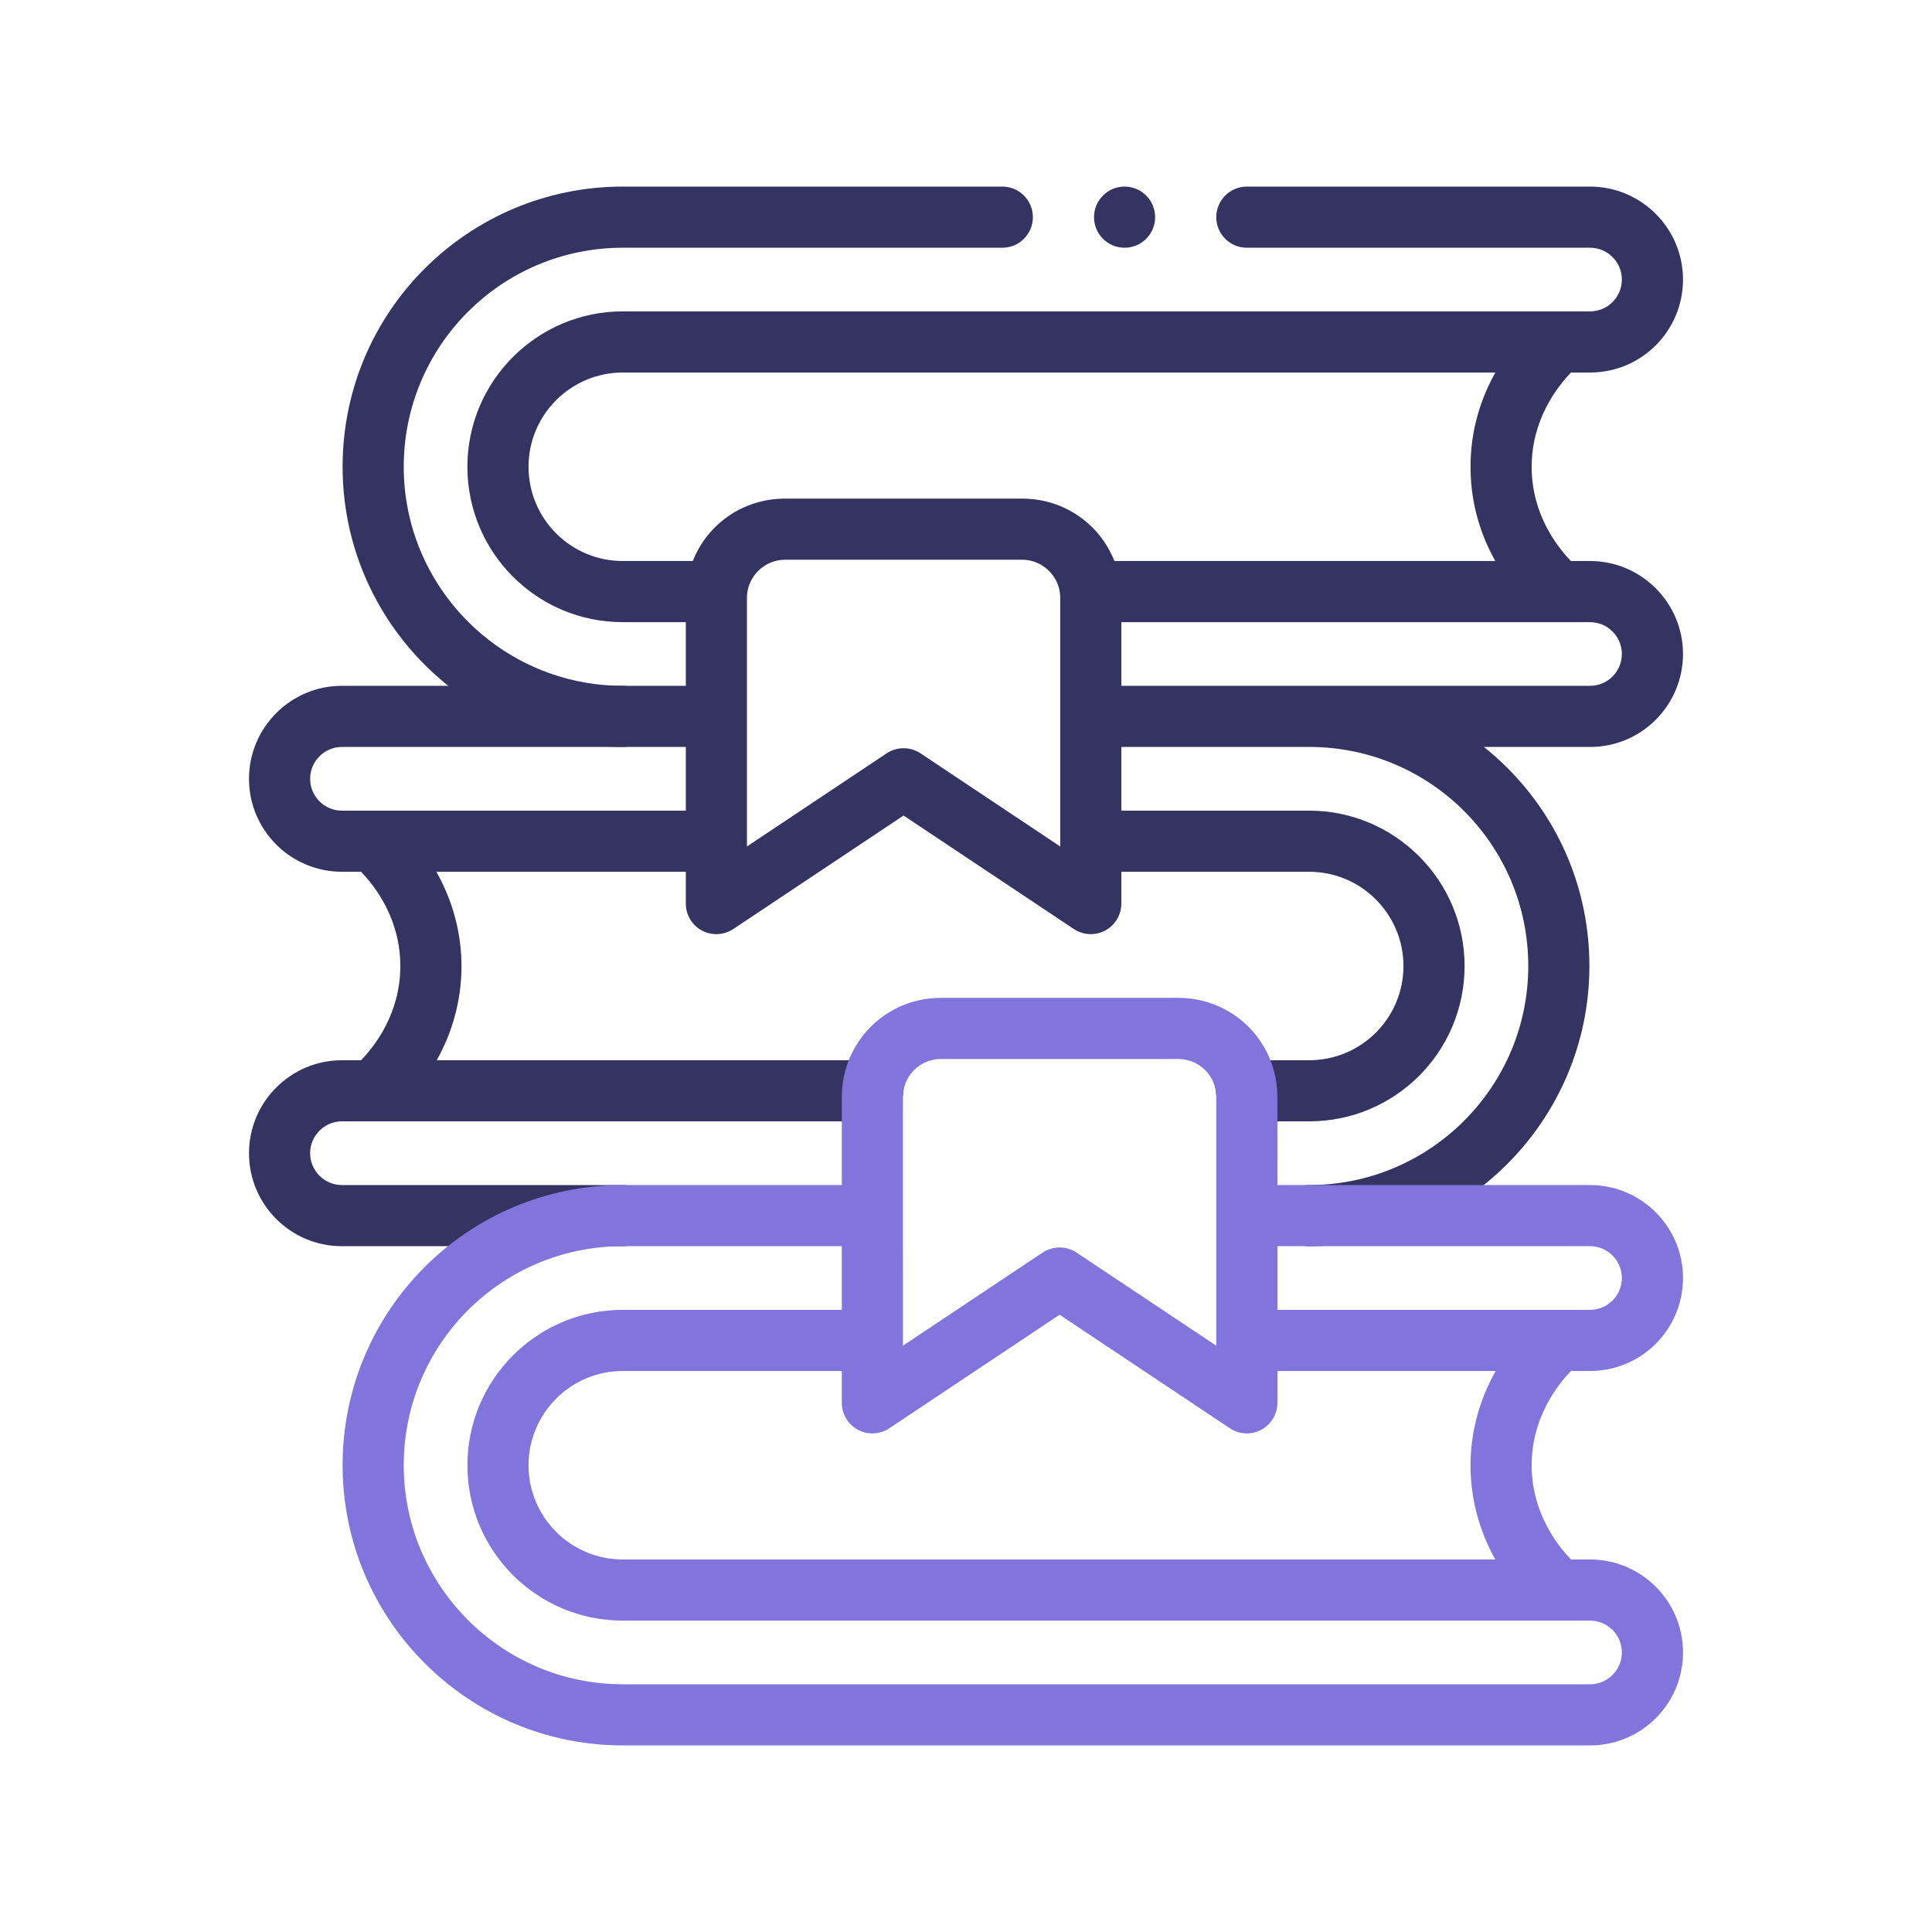
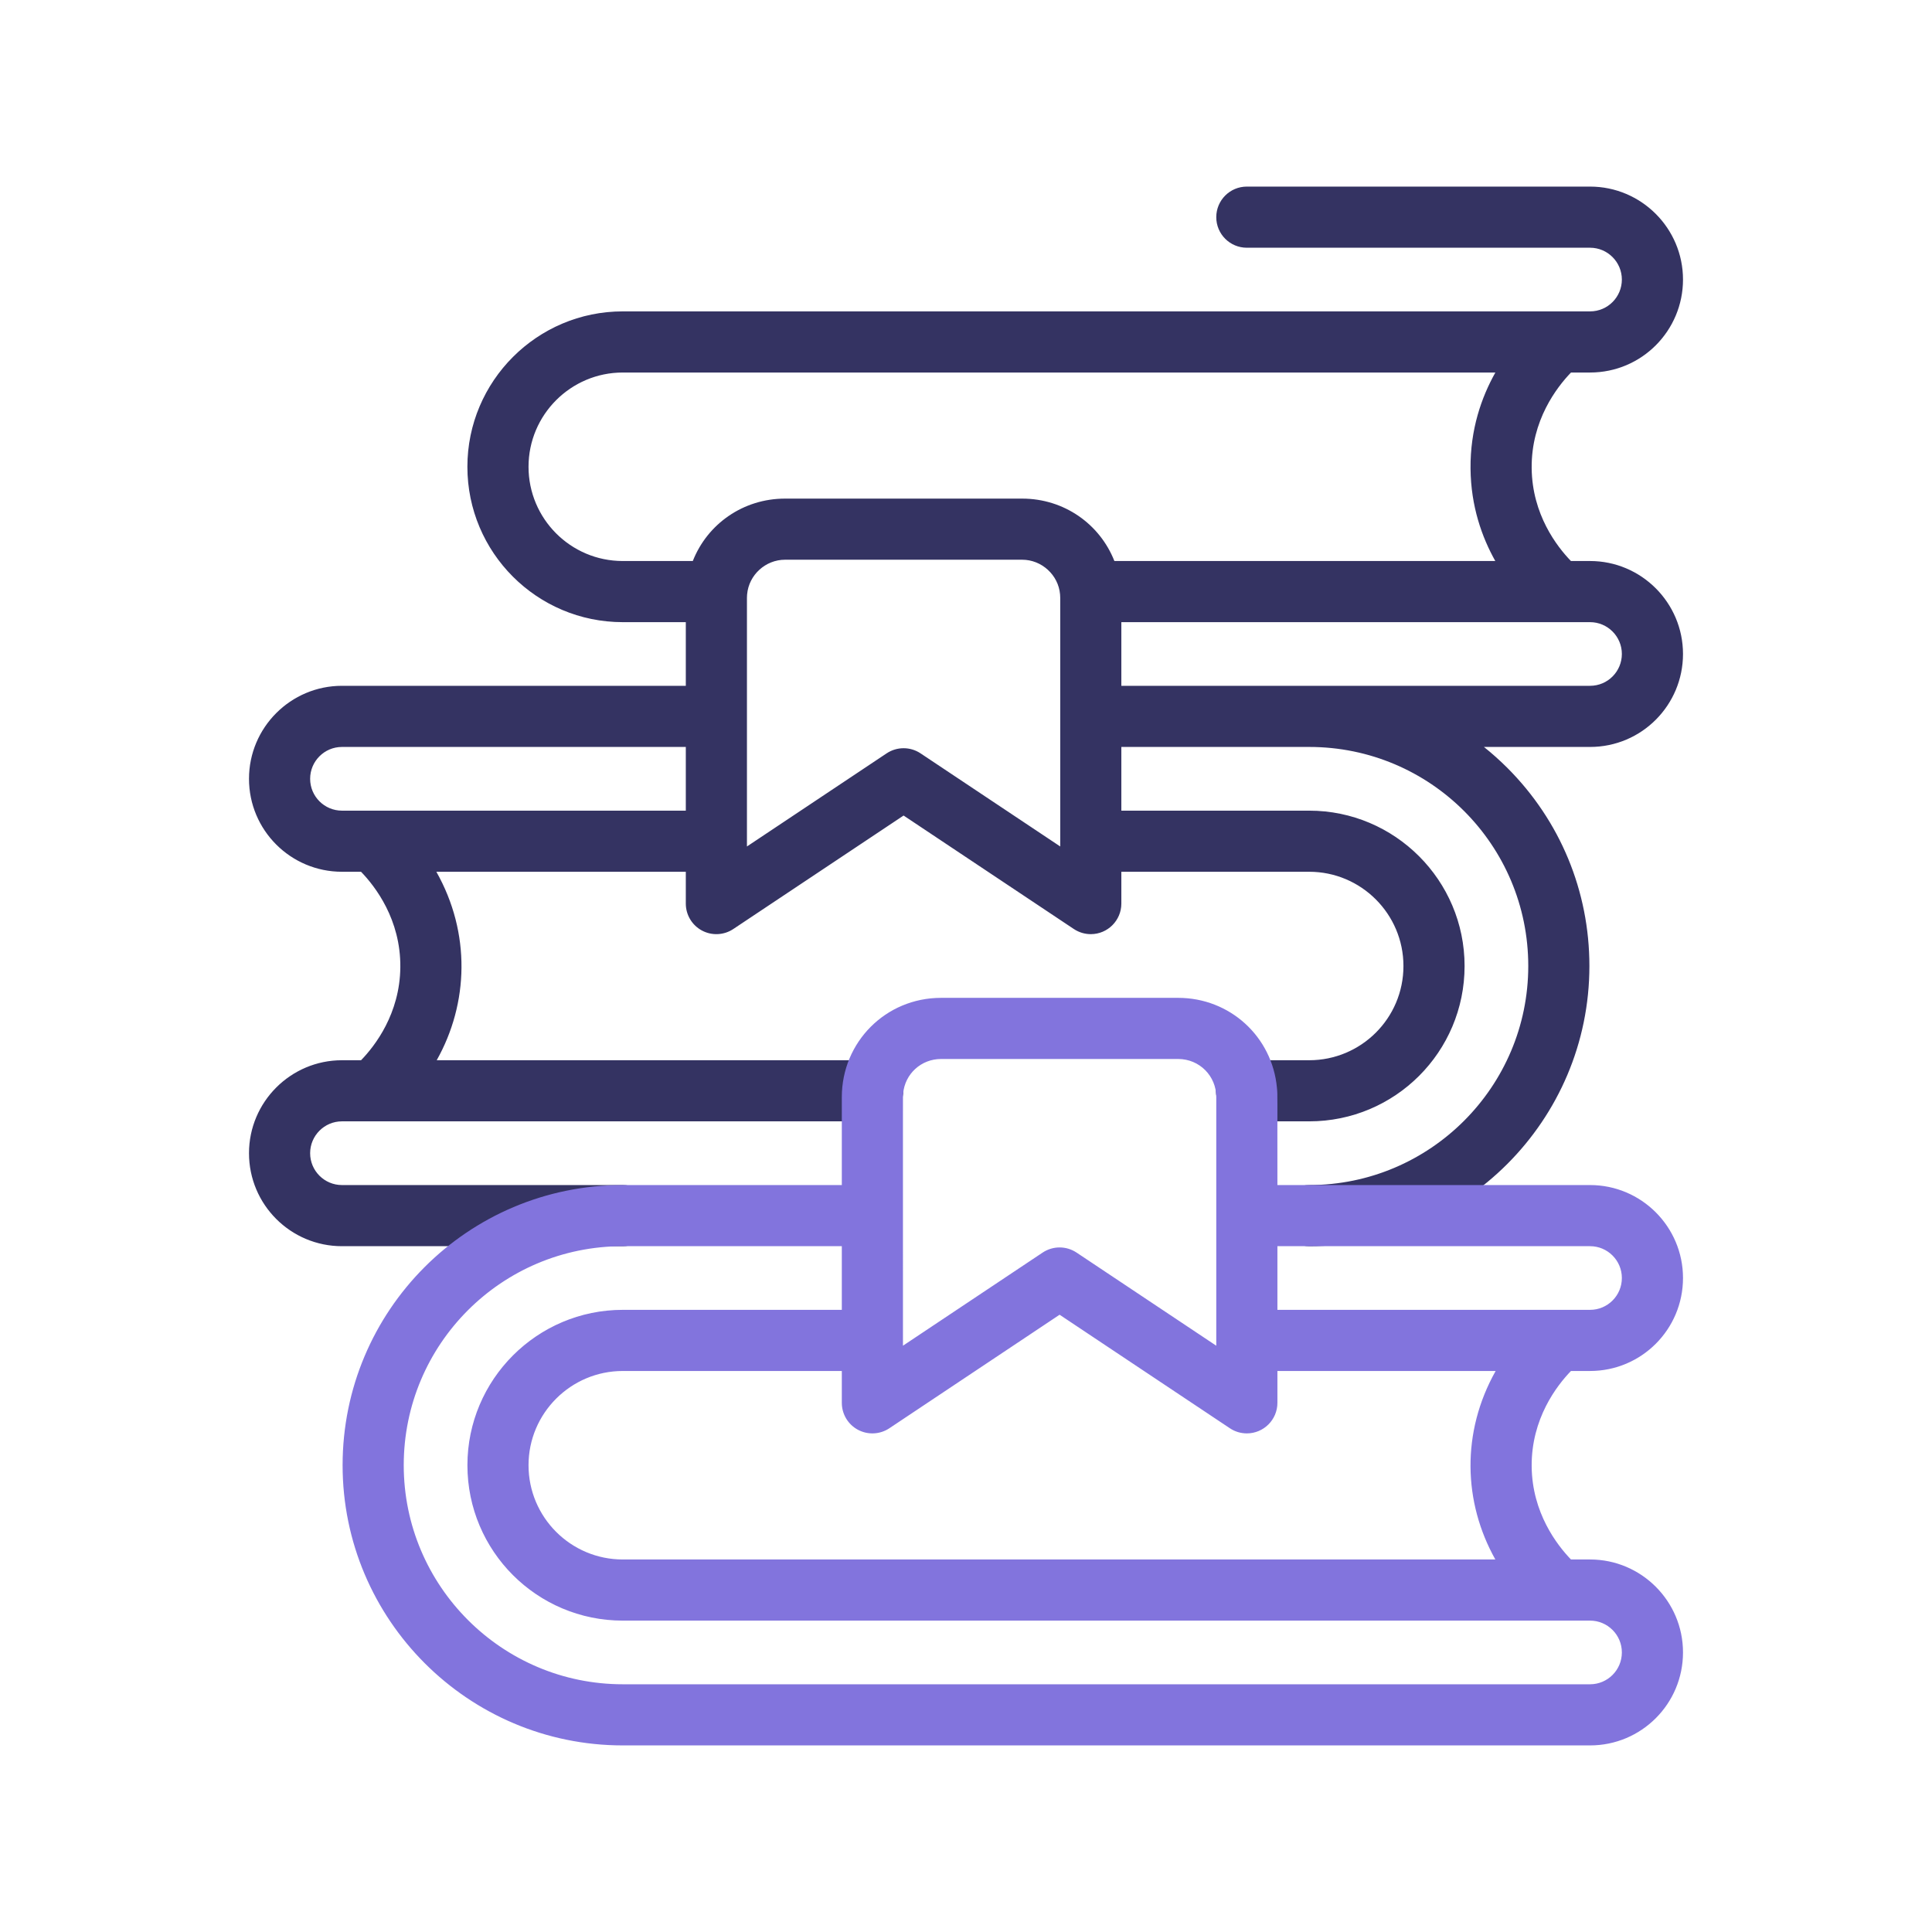
<svg xmlns="http://www.w3.org/2000/svg" width="76" height="76" viewBox="0 0 76 76" fill="none">
  <path d="M62.548 22.069H61.797C61.252 21.507 60.269 20.242 60.252 18.412C60.234 16.538 61.242 15.231 61.799 14.654H62.548C64.585 14.654 66.205 13.002 66.205 10.998C66.205 8.981 64.564 7.34 62.548 7.34H49.047C48.383 7.34 47.845 7.879 47.845 8.543C47.845 9.207 48.383 9.745 49.047 9.745H62.548C63.238 9.745 63.8 10.307 63.8 10.998C63.8 11.678 63.25 12.249 62.548 12.249H24.499C21.128 12.249 18.386 14.992 18.386 18.362C18.386 21.73 21.115 24.474 24.499 24.474H26.978V26.978H13.452C11.435 26.978 9.795 28.619 9.795 30.636C9.795 32.659 11.435 34.293 13.452 34.293H14.202C14.759 34.868 15.766 36.17 15.748 38.049C15.73 39.879 14.748 41.145 14.203 41.707H13.452C11.435 41.707 9.795 43.348 9.795 45.364C9.795 47.388 11.435 49.022 13.452 49.022H24.499C25.163 49.022 25.701 48.483 25.701 47.82C25.701 47.156 25.163 46.617 24.499 46.617H13.452C12.761 46.617 12.2 46.056 12.2 45.364C12.2 44.673 12.762 44.111 13.452 44.111H34.329C34.993 44.111 35.532 43.573 35.532 42.909C35.532 42.245 34.993 41.707 34.329 41.707H17.179C18.434 39.474 18.528 36.708 17.165 34.293H26.978V35.545C26.978 35.988 27.222 36.396 27.613 36.605C28.004 36.814 28.478 36.791 28.847 36.545L35.545 32.081L42.242 36.545C42.444 36.679 42.676 36.747 42.909 36.747C43.573 36.747 44.111 36.208 44.111 35.545V34.293H51.501C53.545 34.293 55.208 35.956 55.208 38C55.208 40.06 53.537 41.707 51.501 41.707H49.035C48.371 41.707 47.833 42.245 47.833 42.909C47.833 43.573 48.371 44.111 49.035 44.111H51.501C54.877 44.111 57.613 41.379 57.613 38C57.613 34.63 54.871 31.889 51.501 31.889H44.111V29.383H51.502C56.265 29.383 60.118 33.24 60.118 38C60.118 42.752 56.253 46.617 51.501 46.617C50.837 46.617 50.299 47.156 50.299 47.82C50.299 48.483 50.837 49.022 51.501 49.022C57.579 49.022 62.523 44.078 62.523 38C62.523 35.058 61.377 32.29 59.295 30.206C59 29.913 58.694 29.638 58.374 29.383H62.548C64.585 29.383 66.205 27.731 66.205 25.727C66.205 23.71 64.564 22.069 62.548 22.069ZM26.978 31.889H13.452C12.761 31.889 12.2 31.328 12.2 30.636C12.2 29.944 12.762 29.383 13.452 29.383H26.978V31.889ZM27.253 22.069H24.499C22.441 22.069 20.791 20.398 20.791 18.362C20.791 16.317 22.454 14.654 24.499 14.654H58.824C58.279 15.623 57.833 16.891 57.847 18.435C57.861 19.916 58.295 21.132 58.821 22.069H43.837C43.264 20.614 41.857 19.614 40.21 19.614H30.881C29.234 19.614 27.825 20.614 27.253 22.069ZM41.707 33.298L36.212 29.635C35.808 29.366 35.282 29.366 34.878 29.635L29.383 33.298V23.517C29.383 23.472 29.385 23.431 29.388 23.395L29.389 23.393C29.389 23.388 29.39 23.383 29.39 23.378C29.458 22.616 30.113 22.018 30.881 22.018H40.21C40.977 22.018 41.632 22.616 41.7 23.378C41.7 23.384 41.701 23.39 41.701 23.395C41.705 23.431 41.707 23.472 41.707 23.517L41.707 33.298ZM62.548 26.978H51.502H51.501H44.111V24.474H62.548C63.238 24.474 63.8 25.036 63.8 25.727C63.8 26.407 63.25 26.978 62.548 26.978Z" fill="#343362" />
-   <path d="M24.499 29.383C25.163 29.383 25.701 28.844 25.701 28.18C25.701 27.517 25.163 26.978 24.499 26.978C19.748 26.978 15.882 23.113 15.882 18.362C15.882 13.62 19.719 9.745 24.499 9.745H39.429C40.093 9.745 40.631 9.207 40.631 8.543C40.631 7.879 40.093 7.34 39.429 7.34H24.499C18.433 7.34 13.477 12.249 13.477 18.362C13.477 24.439 18.422 29.383 24.499 29.383Z" fill="#343362" />
  <path d="M61.798 53.931H62.549C64.568 53.931 66.205 52.296 66.205 50.273C66.205 48.257 64.565 46.617 62.549 46.617H50.25C50.244 42.995 50.263 43.102 50.232 42.795C50.047 40.775 48.378 39.253 46.347 39.253H37.018C34.836 39.253 33.115 41 33.115 43.156V46.617H24.499C18.395 46.617 13.477 51.559 13.477 57.638C13.477 63.715 18.422 68.66 24.499 68.66H62.549C64.568 68.66 66.205 67.025 66.205 65.002C66.205 62.986 64.565 61.346 62.549 61.346H61.798C61.253 60.781 60.27 59.513 60.252 57.688C60.234 55.808 61.242 54.506 61.798 53.931ZM62.549 49.022C63.239 49.022 63.8 49.583 63.8 50.273C63.8 50.969 63.236 51.526 62.549 51.526H50.25V49.022H62.549ZM35.527 43.017C35.597 42.242 36.238 41.658 37.018 41.658H46.347C47.185 41.658 47.845 42.328 47.845 43.156V52.937L42.349 49.273C41.945 49.004 41.419 49.004 41.015 49.273L35.52 52.937C35.522 42.429 35.514 43.147 35.527 43.017ZM63.8 65.002C63.8 65.698 63.236 66.255 62.549 66.255H24.499C19.748 66.255 15.882 62.389 15.882 57.638C15.882 52.885 19.727 49.022 24.499 49.022H33.115V51.526H24.499C21.129 51.526 18.387 54.268 18.387 57.638C18.387 61.014 21.123 63.751 24.499 63.751H62.549C63.239 63.751 63.8 64.312 63.8 65.002ZM24.499 61.346C22.452 61.346 20.791 59.685 20.791 57.638C20.791 55.594 22.455 53.931 24.499 53.931H33.115V55.184C33.115 55.627 33.359 56.035 33.75 56.244C34.141 56.453 34.616 56.43 34.985 56.184L41.682 51.718L48.38 56.184C48.582 56.319 48.814 56.386 49.048 56.386C49.711 56.386 50.25 55.847 50.25 55.184V53.931H58.835C57.479 56.339 57.559 59.096 58.823 61.346H24.499Z" fill="#8274DD" />
-   <path d="M44.238 9.745C44.902 9.745 45.44 9.207 45.44 8.543C45.44 7.879 44.902 7.34 44.238 7.34C43.574 7.34 43.036 7.879 43.036 8.543C43.036 9.207 43.574 9.745 44.238 9.745Z" fill="#343362" />
</svg>